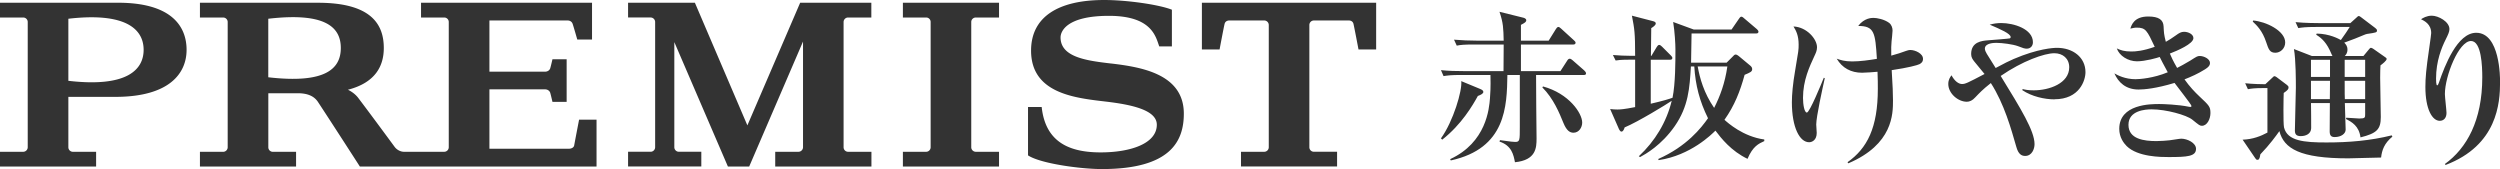
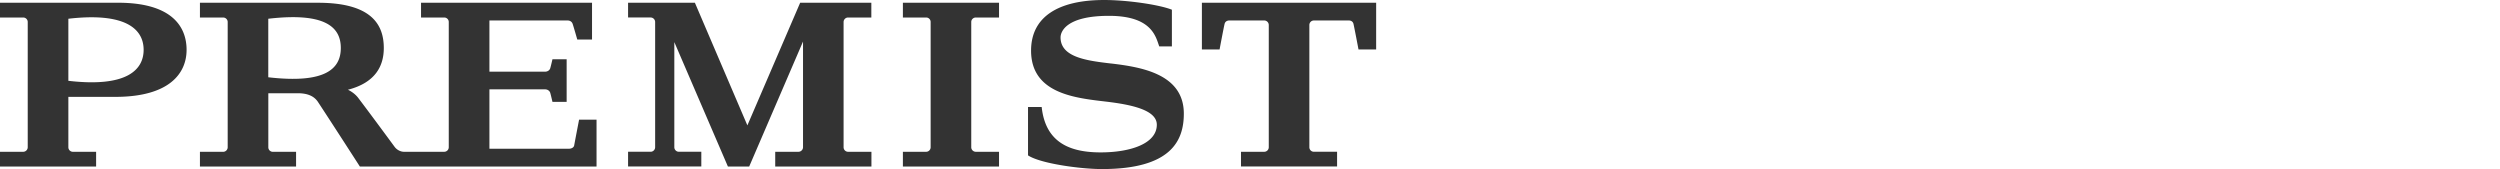
<svg xmlns="http://www.w3.org/2000/svg" id="_レイヤー_2" data-name="レイヤー 2" viewBox="0 0 1024.32 69.28">
  <defs>
    <style>.cls-1{fill:#333;stroke-width:0}</style>
  </defs>
  <g id="_レイヤー_1-2" data-name="レイヤー 1">
-     <path class="cls-1" d="m639.35 29.14 2.77-4.29c.27-.46.59-.79 1.06-.79.4 0 .79.33 1.19.66l4.69 4.1c.33.33.79.79.79 1.25 0 .59-.53.66-.99.66h-19.49c-.07 1.85.2 24.38.2 26.03 0 3.77-.2 8.85-8.85 9.71-.59-3.04-1.32-6.81-6.34-8.46l.2-.59c4.36.66 5.81.73 6.21.73 1.92 0 1.92-.59 1.92-6.21V30.73h-5.09c-.2 12.75-.53 30.06-23.19 35.01l-.27-.53c14.86-6.87 15.99-20.74 16.32-24.91.39-5.28.2-7.6.2-9.58h-12.09c-4.03 0-5.48.2-7.13.46l-1.06-2.44c3.1.33 6.21.4 9.38.4h16.25c0-1.12.07-9.12.07-10.9h-12.09c-4.1 0-5.48.13-7.14.46l-1.12-2.44c3.17.26 6.28.4 9.45.4h10.9c-.13-5.02-.13-7.14-1.72-11.83l9.58 2.38c.33.07 1.39.33 1.39 1.06s-.53 1.06-2.18 1.92v6.47h11.36l2.97-4.76c.2-.27.53-.86.99-.86.4 0 .79.4 1.19.73l5.22 4.76c.33.33.66.59.66.99 0 .59-.53.73-.99.73h-21.4v10.9h16.18zM590.4 56.69c5.02-6.94 8.79-19.62 8.32-23.45l7.66 3.17c.79.33 1.39.66 1.39 1.26 0 .66-.99 1.19-2.25 1.65-2.11 3.83-6.67 11.69-14.6 17.9l-.53-.53zm41.82-21.27c10.64 2.91 16.05 10.97 16.05 14.8 0 1.98-1.32 4.16-3.57 4.16-1.39 0-2.77-.73-4.1-3.96-1.72-4.23-4.1-10.04-8.65-14.6l.26-.4zM707.48 25.64l2.51-2.51c.26-.27.66-.79 1.12-.79.4 0 .86.26 1.26.59l4.69 3.9c.4.33.86.79.86 1.45 0 1.12-.79 1.39-3.1 2.38-1.85 6.74-4.1 12.55-8.26 18.43 1.32 1.19 7.6 6.87 16.32 8.06v.66c-2.31 1.06-4.69 2.11-6.87 7.27-6.67-3.17-10.83-8.46-13.15-11.56-1.45 1.45-10.17 10.17-23.25 12.09l-.2-.46c11.69-5.15 17.7-12.81 20.41-16.71-3.43-6.94-5.15-13.48-5.62-21.21h-1.39c-.53 8.85-.99 16.32-6.61 24.44-5.42 7.79-11.89 11.43-14.2 12.68l-.53-.33c6.61-6.14 11.36-14 13.48-22.72-2.11 1.45-13.87 8.65-19.29 10.9-.2.59-.53 1.72-1.32 1.72-.59 0-1.06-1.12-1.19-1.45l-3.43-7.8c1.12.13 1.92.2 2.97.2.99 0 2.64-.07 7.27-.99V24.46h-2.77c-3.17 0-4.36.2-5.22.33l-1.12-2.25c2.05.2 5.35.33 7.53.33h1.58c0-9.51-.26-10.9-1.32-16.45l8.65 2.25c.46.13 1.12.33 1.12.93 0 .73-1.06 1.45-1.85 1.92 0 .2-.13 10.37-.13 11.36h.2l2.18-3.63c.2-.33.59-.86.99-.86s.86.4 1.19.73l3.63 3.63c.26.26.59.66.59.99 0 .66-.53.73-.99.73h-7.86V42.5c5.15-1.19 7.46-1.92 8.92-2.44 1.19-5.75 1.19-15 1.19-19.82 0-2.18-.27-7.2-.93-11.23l8.46 3.1h15.46l3.04-4.42c.26-.33.53-.86.99-.86.4 0 .99.53 1.19.73l5.22 4.43c.33.33.59.66.59.99 0 .66-.53.73-.99.73h-26.42c0 .66-.2 10.77-.2 11.96h14.6zm-11.89 1.59c.86 4.76 2.51 10.83 6.74 16.98 2.44-4.82 4.43-10.11 5.42-16.98H695.6zM744.16 51.01c0 .53.2 2.97.2 3.44 0 2.97-1.92 3.83-3.11 3.83-3.83 0-7.07-5.95-7.07-16.38 0-3.1.4-7.6 1.32-12.88 1.45-8.52 1.45-8.59 1.45-10.77 0-3.63-.99-5.62-2.11-7.4 5.35.2 9.64 5.09 9.64 8.52 0 1.39-.53 2.44-1.12 3.7-1.92 4.16-4.62 9.84-4.62 17.04 0 2.64.53 6.01 1.59 6.01 1.12 0 6.01-11.96 6.94-14.27l.39.2c-.92 4.16-3.5 15.79-3.5 18.96zm42.28-24.71c-.79.4-4.56 1.45-11.36 2.44.4 6.8.53 9.25.53 12.42 0 5.48 0 17.97-18.3 25.76l-.33-.46c8.06-5.68 12.42-14.14 12.42-30.06 0-1.78 0-4.03-.13-7-1.32.13-4.82.4-6.34.4-4.49 0-8.13-1.92-10.37-5.75 1.52.53 3.17 1.12 6.34 1.12s7-.53 10.11-1.06c-.66-10.7-.99-13.48-7.66-13.48 2.51-3.3 5.55-3.3 6.28-3.3 1.32 0 4.36.53 6.41 2.05 1.06.86 1.39 2.11 1.39 3.17 0 .73-.33 3.76-.4 4.36-.13 1.45-.2 2.97-.13 5.88 2.91-.79 3.57-1.06 6.21-1.98.46-.13.92-.33 1.65-.33 1.85 0 5.15 1.39 5.15 3.63 0 1.26-.73 1.78-1.45 2.18zM841.81 40.71c-4.16 0-9.38-1.19-13.21-3.77l.13-.46c.99.26 2.18.53 4.56.53 6.34 0 14.53-2.84 14.53-9.45 0-3.57-2.64-5.75-6.08-5.75-4.1 0-13.08 3.17-22 9.31 8.32 13.54 13.87 22.53 13.87 27.95 0 1.92-1.06 4.82-3.83 4.82-1.39 0-2.77-.59-3.63-3.7-2.11-7.33-4.96-17.64-10.44-26.16-3.57 2.84-4.49 3.9-6.41 5.88-1.12 1.26-2.31 1.78-3.43 1.78-3.63 0-7.6-3.43-7.6-7.27 0-1.85.79-2.84 1.32-3.57 1.26 2.38 2.91 3.57 4.29 3.57s2.18-.4 9.25-4.1c-.66-.86-3.63-4.43-4.23-5.15-.66-.86-1.26-1.65-1.26-3.04 0-5.02 4.43-5.42 6.94-5.62.79-.07 8.65-.66 8.92-.79.2-.07.33-.27.33-.53 0-1.39-4.1-3.17-8.59-5.09 1.65-.46 3.11-.66 4.76-.66 5.02 0 12.95 2.38 12.95 7.86 0 1.65-1.12 2.64-2.51 2.64-.86 0-1.52-.2-3.7-1.06-1.98-.73-6.41-1.32-8.72-1.32-.79 0-4.76 0-4.76 2.38 0 .66.46 1.58.79 2.11 1.78 2.91 2.51 3.96 3.63 5.81 4.23-2.25 5.02-2.64 7.4-3.7 9.91-4.23 16.18-4.56 17.77-4.56 6.41 0 11.63 3.83 11.63 9.97 0 3.37-2.44 11.1-12.68 11.1zM902.21 51.54c-.86 0-1.12-.2-3.96-2.51-2.38-1.92-10.77-4.23-16.65-4.23-2.58 0-9.51.46-9.51 6.34s6.41 6.67 11.49 6.67c1.92 0 4.1-.2 5.35-.33.79-.07 4.1-.66 4.76-.66 2.51 0 6.08 1.72 6.08 4.16 0 3.1-3.5 3.37-11.23 3.37-3.04 0-12.62 0-17.18-4.49-1.26-1.26-3.04-3.63-3.04-7.07 0-10.17 12.95-10.17 16.38-10.17 1.45 0 7.8.2 12.15 1.12.13 0 .4.07.53.07.2 0 .53 0 .53-.39 0-.59-5.88-7.93-6.94-9.45-7.6 2.31-12.49 2.71-14.73 2.71-5.28 0-8.32-2.97-9.91-6.61 1.26.73 4.36 2.38 8.65 2.38 1.65 0 7.33-.4 13.21-2.84-1.92-3.5-2.77-5.22-3.3-6.27-.86.33-5.88 1.78-9.31 1.78-3.7 0-7.27-2.31-8.26-5.28 1.59.73 3.04 1.26 5.95 1.26 1.78 0 4.69-.2 9.58-1.92-3.17-6.74-3.7-7.86-7.4-7.86-.93 0-1.59.2-2.58.4.46-1.45 1.52-4.96 7.33-4.96 4.36 0 6.14 1.39 6.28 4.03.13 2.58.13 3.3.92 6.34 1.26-.73 2.51-1.45 4.03-2.58 1.45-1.06 2.25-1.52 3.44-1.52 1.72 0 3.83.99 3.83 2.58 0 2.38-6.61 5.15-9.65 6.34.53 1.26 1.26 2.91 2.97 5.88 1.45-.73 3.04-1.59 5.35-2.97 2.71-1.72 2.97-1.92 3.96-1.92 1.65 0 4.16 1.19 4.16 2.84 0 1.06-.66 1.78-2.05 2.64-2.97 1.85-5.68 3.04-8.39 4.1 2.05 2.91 4.23 5.22 6.14 7 3.96 3.7 4.49 4.23 4.49 6.8 0 2.38-1.32 5.22-3.5 5.22zM975.62 64.55c-2.11 0-11.56.33-13.48.33-19.69 0-26.36-3.96-28.21-11.16-1.32 1.85-3.96 5.55-7.8 9.51-.26 2.05-.73 2.25-1.19 2.25s-.66-.26-.99-.79l-5.09-7.46c4.23-.13 7.6-1.52 10.17-2.91V36.09h-1.92c-3.11 0-4.82.2-6.08.46l-1.12-2.44c3.04.33 7 .4 8.26.4l2.97-2.77c.2-.2.53-.53.73-.53.26 0 .66.2.92.4l4.3 3.24c.46.4.59.59.59.99 0 .66-.33 1.12-1.98 2.25-.07 1.12-.26 12.49.13 14.14 1.39 5.55 8.19 6.14 17.37 6.14s17.97-.73 26.76-2.91l.26.53c-3.3 2.71-4.3 5.55-4.62 8.59zm-43.34-42.94c-2.31 0-2.77-1.39-3.77-4.36-1.52-4.62-3.83-6.87-5.48-8.39l.13-.46c5.15.4 13.15 4.16 13.15 8.98 0 2.51-1.98 4.23-4.03 4.23zm43.07 5.15c-.07 1.65-.13 2.44-.13 5.09s.26 13.87.26 16.12c0 5.02-1.65 6.67-8.32 8.32-.59-4.69-3.63-6.34-5.95-7.53l.13-.53c.93.07 4.69.33 5.35.33 2.38 0 2.38-.4 2.38-1.78v-4.56h-8.32c.07 1.39.33 10.04.33 10.9 0 1.65-1.85 3.04-4.49 3.04-1.45 0-2.05-.66-2.05-2.31 0-1.85.07-9.97.07-11.63h-7.73c0 1.65.13 8.85.07 10.31-.07 2.38-2.25 3.24-4.29 3.24-1.65 0-2.38-.66-2.38-2.25 0-2.77.4-15.06.4-17.57 0-2.38 0-11.56-.79-15.85l7.33 2.84h8.46c-.26-.33-.92-2.05-1.12-2.38-1.92-4.03-4.23-5.48-5.55-6.34l.2-.46c5.35.07 9.05 2.18 9.91 2.64 2.05-2.91 2.31-3.24 3.63-5.35h-13.94c-4.1 0-5.48.2-7.14.46l-1.12-2.44c4.03.4 8.72.4 9.45.4h13.01l2.71-2.44c.2-.2.46-.46.73-.46s.66.26.99.53l5.75 4.36c.4.33.73.59.73 1.06 0 .79-.46.86-4.1 1.39-.46.07-.79.26-1.19.4-1.98.86-5.15 2.11-8.13 3.17.53.53 1.32 1.32 1.32 2.84s-.73 2.25-1.12 2.64h7.66l2.25-2.71c.26-.33.53-.66.86-.66.26 0 .66.26.99.46l4.89 3.43c.2.13.53.4.53.66 0 .73-1.72 2.05-2.51 2.64zm-20.68-2.25h-7.8v7h7.8v-7zm-7.8 8.59v7.53h7.73c0-1.78.07-5.55.07-7.53h-7.8zm22.2-8.59h-8.39v7h8.39v-7zm0 8.59h-8.39c0 5.55 0 6.21.07 7.53h8.32V33.1zM1001.73 67.2c8.98-6.47 15.33-17.84 15.33-35.54 0-4.49-.33-14.86-4.62-14.86-5.02 0-10.7 14.4-10.7 21.73 0 1.26.66 6.61.66 7.73 0 1.98-1.06 3.24-2.77 3.24-3.04 0-5.88-4.69-5.88-13.87 0-3.7.33-7.47 1.52-15.53.59-4.23.86-6.08.86-6.54 0-3.7-2.84-5.02-4.16-5.68.73-.46 2.25-1.45 4.43-1.45 2.64 0 7.2 2.44 7.2 5.48 0 1.06-.46 2.11-1.58 4.36-1.59 3.17-3.9 8.72-3.9 15.92 0 .59 0 2.78.46 2.78.33 0 .66-.86.86-1.52 2.18-6.27 7.33-20.02 15.13-20.02 9.78 0 9.78 18.43 9.78 20.15 0 8.65-1.12 25.96-22.33 34.02l-.26-.4z" />
    <g>
      <path class="cls-1" d="M455.13 26.01c-9.84-1.15-20.59-2.55-20.59-10.69 0-2.29 2.22-8.83 19.83-8.83s19.18 8.58 20.6 12.51h5.19V3.98C474.76 1.84 461.52 0 452.44 0c-18.67 0-29.98 6.78-29.98 20.74 0 17.54 17.95 19.4 30.6 20.88 10.68 1.26 20.92 3.47 20.92 9.48 0 7.79-10.89 11.34-23 11.34s-22.59-3.67-24.17-18.6h-5.6v19.82c5.11 3.38 21.63 5.61 30.28 5.61 28.3 0 33.56-11.58 33.56-22.71 0-16.37-17.67-19.11-29.91-20.56zM329.02 60.34c0 1.01-.86 1.85-1.87 1.85h-9.52v6.03h39.42v-6.03h-9.56c-1.03 0-1.85-.83-1.85-1.85V9.02c0-1.01.82-1.85 1.85-1.85h9.52V1.12h-29.16l-21.63 50.25-21.51-50.26h-27.37v6.06h9.26c1 0 1.83.84 1.83 1.85v51.31c0 1.01-.83 1.85-1.83 1.85h-9.26v6.03h30.01v-6.03h-9.21c-1.01 0-1.85-.83-1.85-1.85V17.25l21.95 50.97h8.73l22.05-51.2v43.32zM508.47 62.18v6.03h39.37v-6.03h-9.5c-1.05 0-1.86-.83-1.86-1.85V10.25c0-1.03.82-1.86 1.86-1.86h14.32c.88 0 1.67.43 1.9 1.4.37 1.54 2.06 10.49 2.06 10.49h7.23V1.12h-71.4v19.16h7.24s1.68-8.94 2.06-10.49c.23-.96 1.03-1.4 1.93-1.4H518c1.02 0 1.85.83 1.85 1.86v50.09c0 1.01-.83 1.85-1.85 1.85h-9.53zM48.39 1.12H0v6.05h9.52c1 0 1.84.82 1.84 1.83v51.34c0 1.01-.84 1.85-1.84 1.85H0v6.03h39.38v-6.03h-9.54c-.99 0-1.83-.83-1.83-1.85V39.69h19.2c22.47 0 29.24-9.86 29.24-19.28S70.5 1.12 48.39 1.12zM28.01 33.11V7.68c23.46-2.72 30.84 4.24 30.84 12.73s-7.38 15.44-30.84 12.7zM409.33 68.22v-6.03h-9.51c-1.02 0-1.87-.83-1.87-1.85V9c0-1.01.84-1.83 1.87-1.83h9.51V1.12h-39.39v6.05h9.53c1.03 0 1.84.82 1.84 1.83v51.34c0 1.01-.81 1.85-1.84 1.85h-9.53v6.03h39.39zM237.27 49.02s-1.61 8.33-2.01 10.55c-.17.94-1.23 1.37-2.14 1.37h-32.59V36.61h22.8c1.15 0 1.89.73 2.1 1.37.18.51.93 3.77.93 3.77h5.81V24.28h-5.81s-.75 3.23-.93 3.74c-.22.65-.95 1.35-2.1 1.35h-22.8V8.39h32.05c.92 0 1.75.49 2.05 1.4.38 1.07 1.9 6.42 1.9 6.42h6.04V1.12h-70.06v6.05h9.5c1.03 0 1.86.82 1.86 1.83v51.34c0 1.01-.83 1.85-1.86 1.85h-16.5c-1.37 0-2.92-.78-3.83-2.03-3.11-4.23-10.44-14.17-14.97-20.13-1.02-1.32-2.55-2.49-4.16-3.26 11.43-2.94 14.7-9.92 14.7-17.1 0-9.42-4.83-18.54-26.95-18.54H81.92v6.05h9.54c.99 0 1.83.82 1.83 1.83v51.34c0 1.01-.84 1.85-1.83 1.85h-9.54v6.03h39.39V62.2h-9.52a1.84 1.84 0 0 1-1.85-1.85V38.2h12.09c4.2.01 6.76 1.3 8.27 3.6 5.34 8.1 17.15 26.43 17.15 26.43h96.97v-19.2h-7.14zM109.92 31.65V7.68c23.45-2.72 29.72 3.49 29.72 11.98s-6.27 14.72-29.72 12z" />
    </g>
  </g>
</svg>